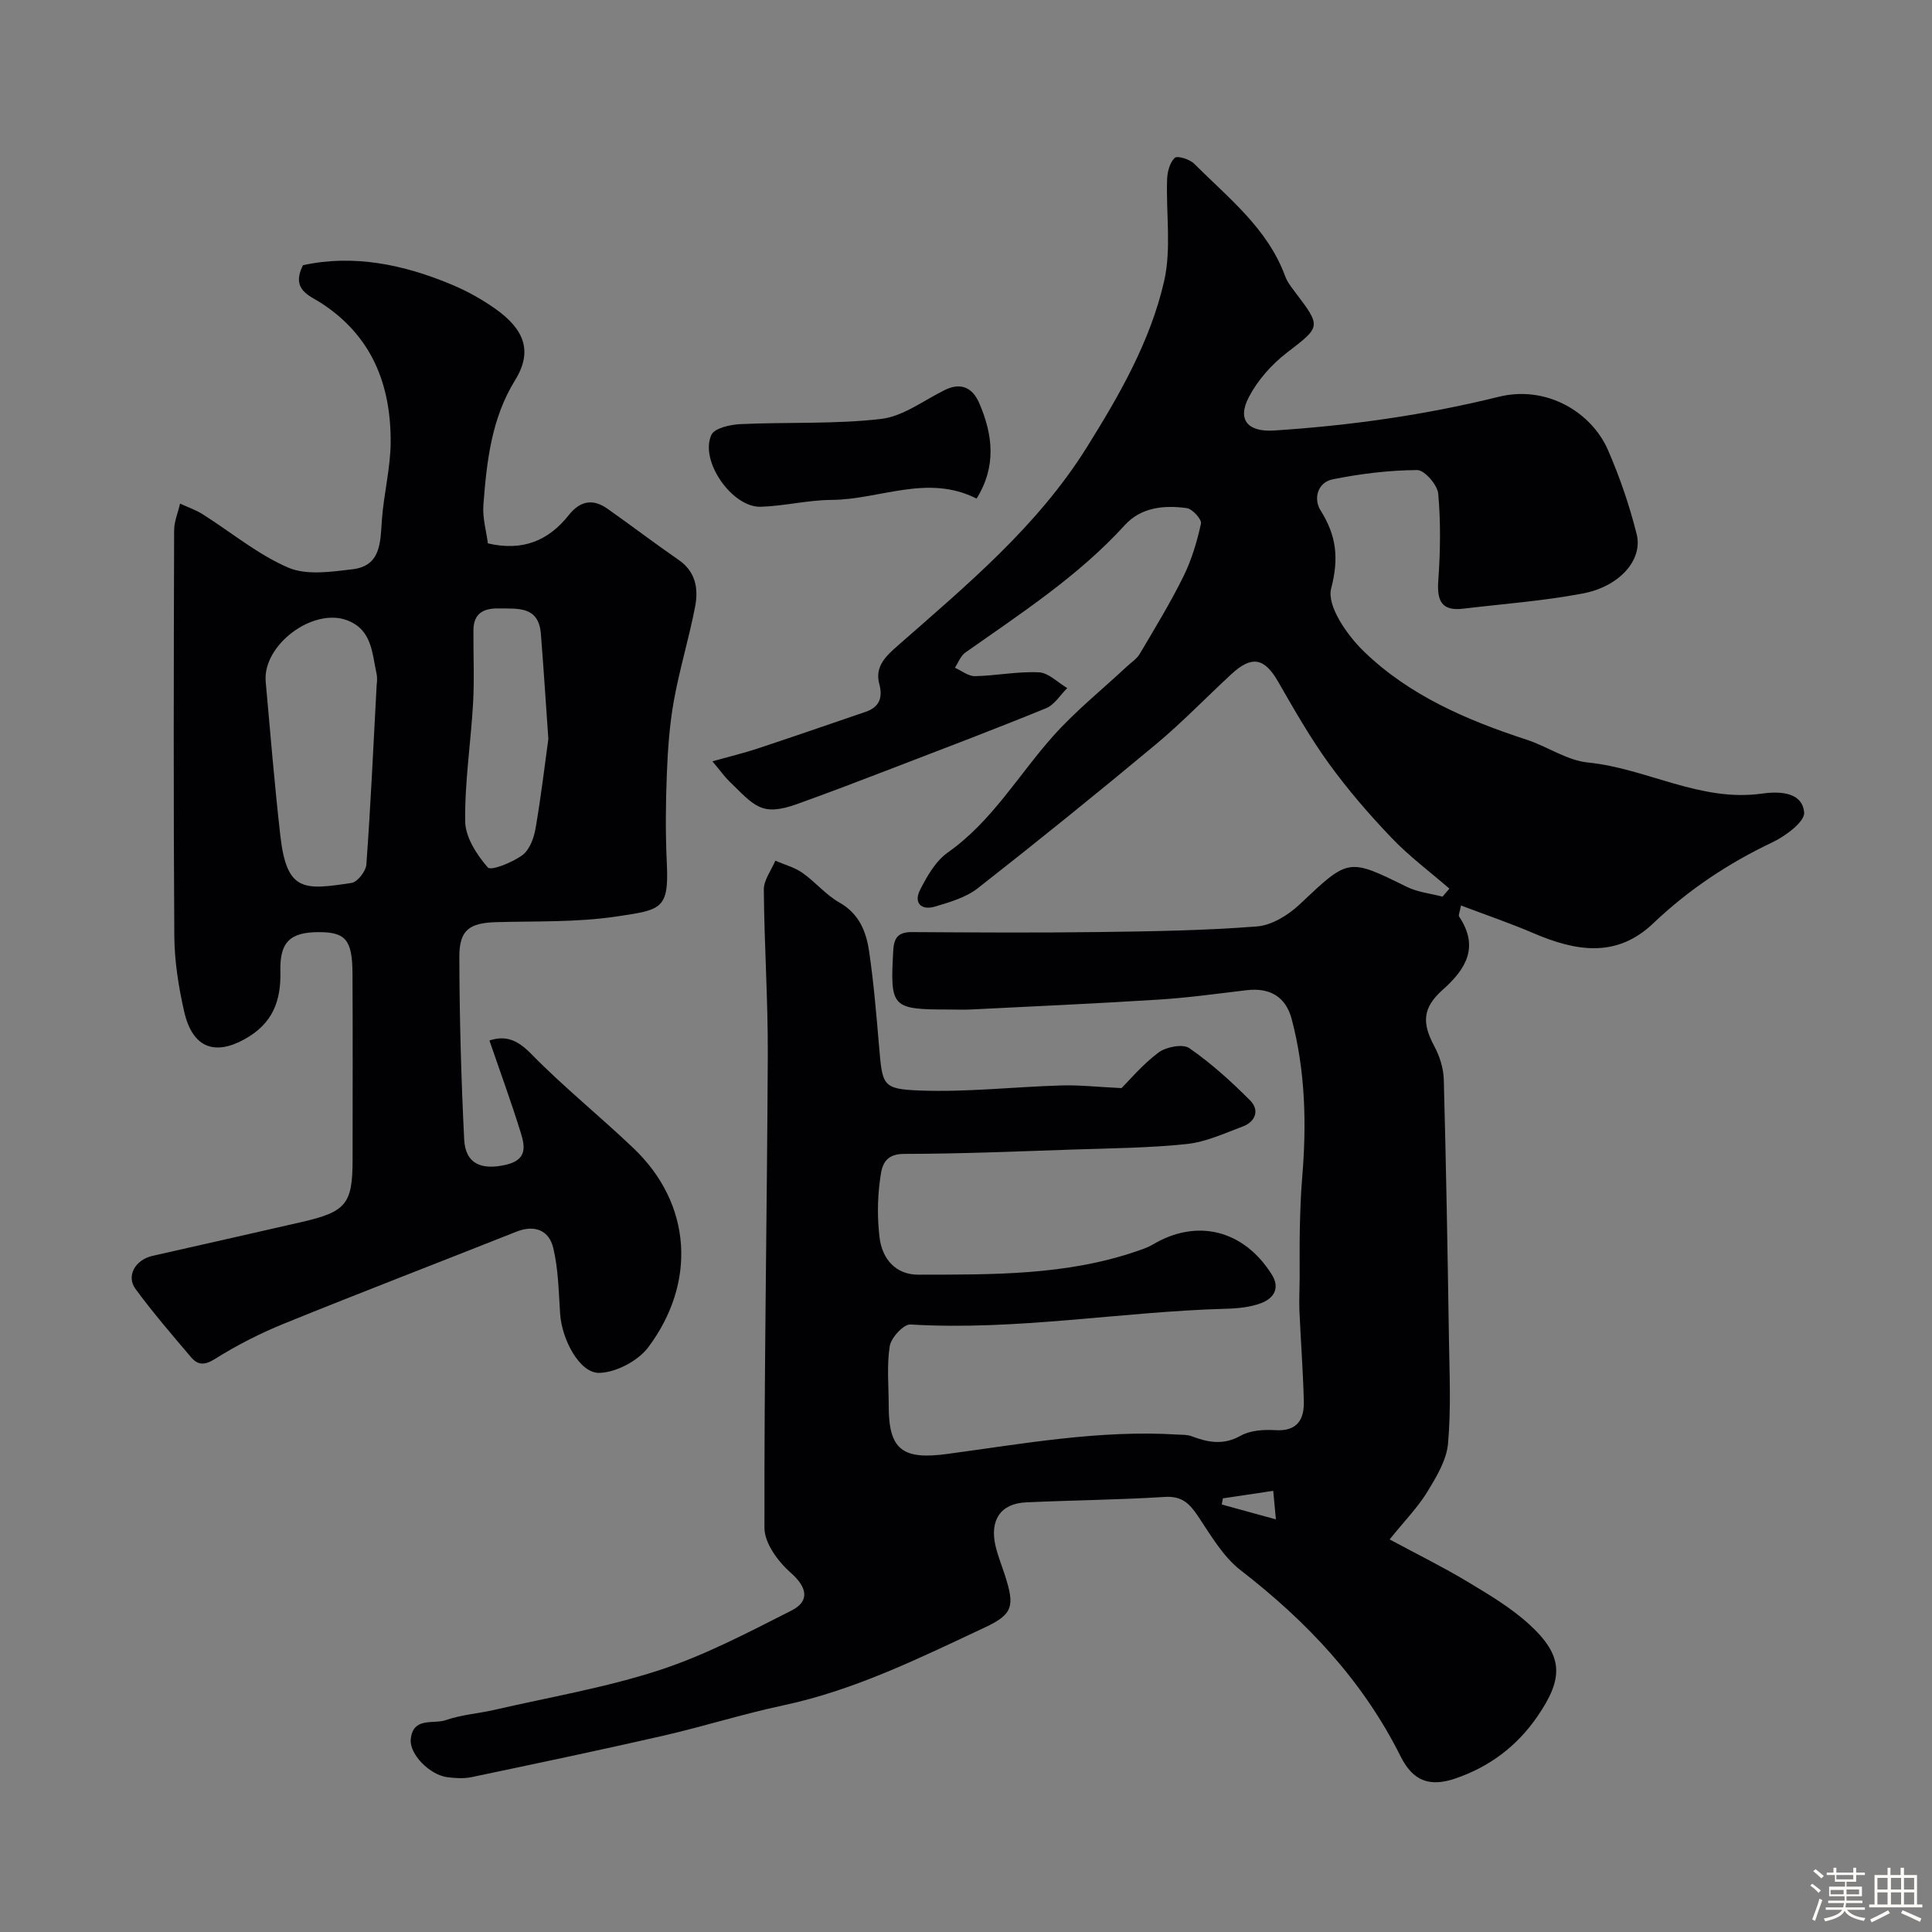
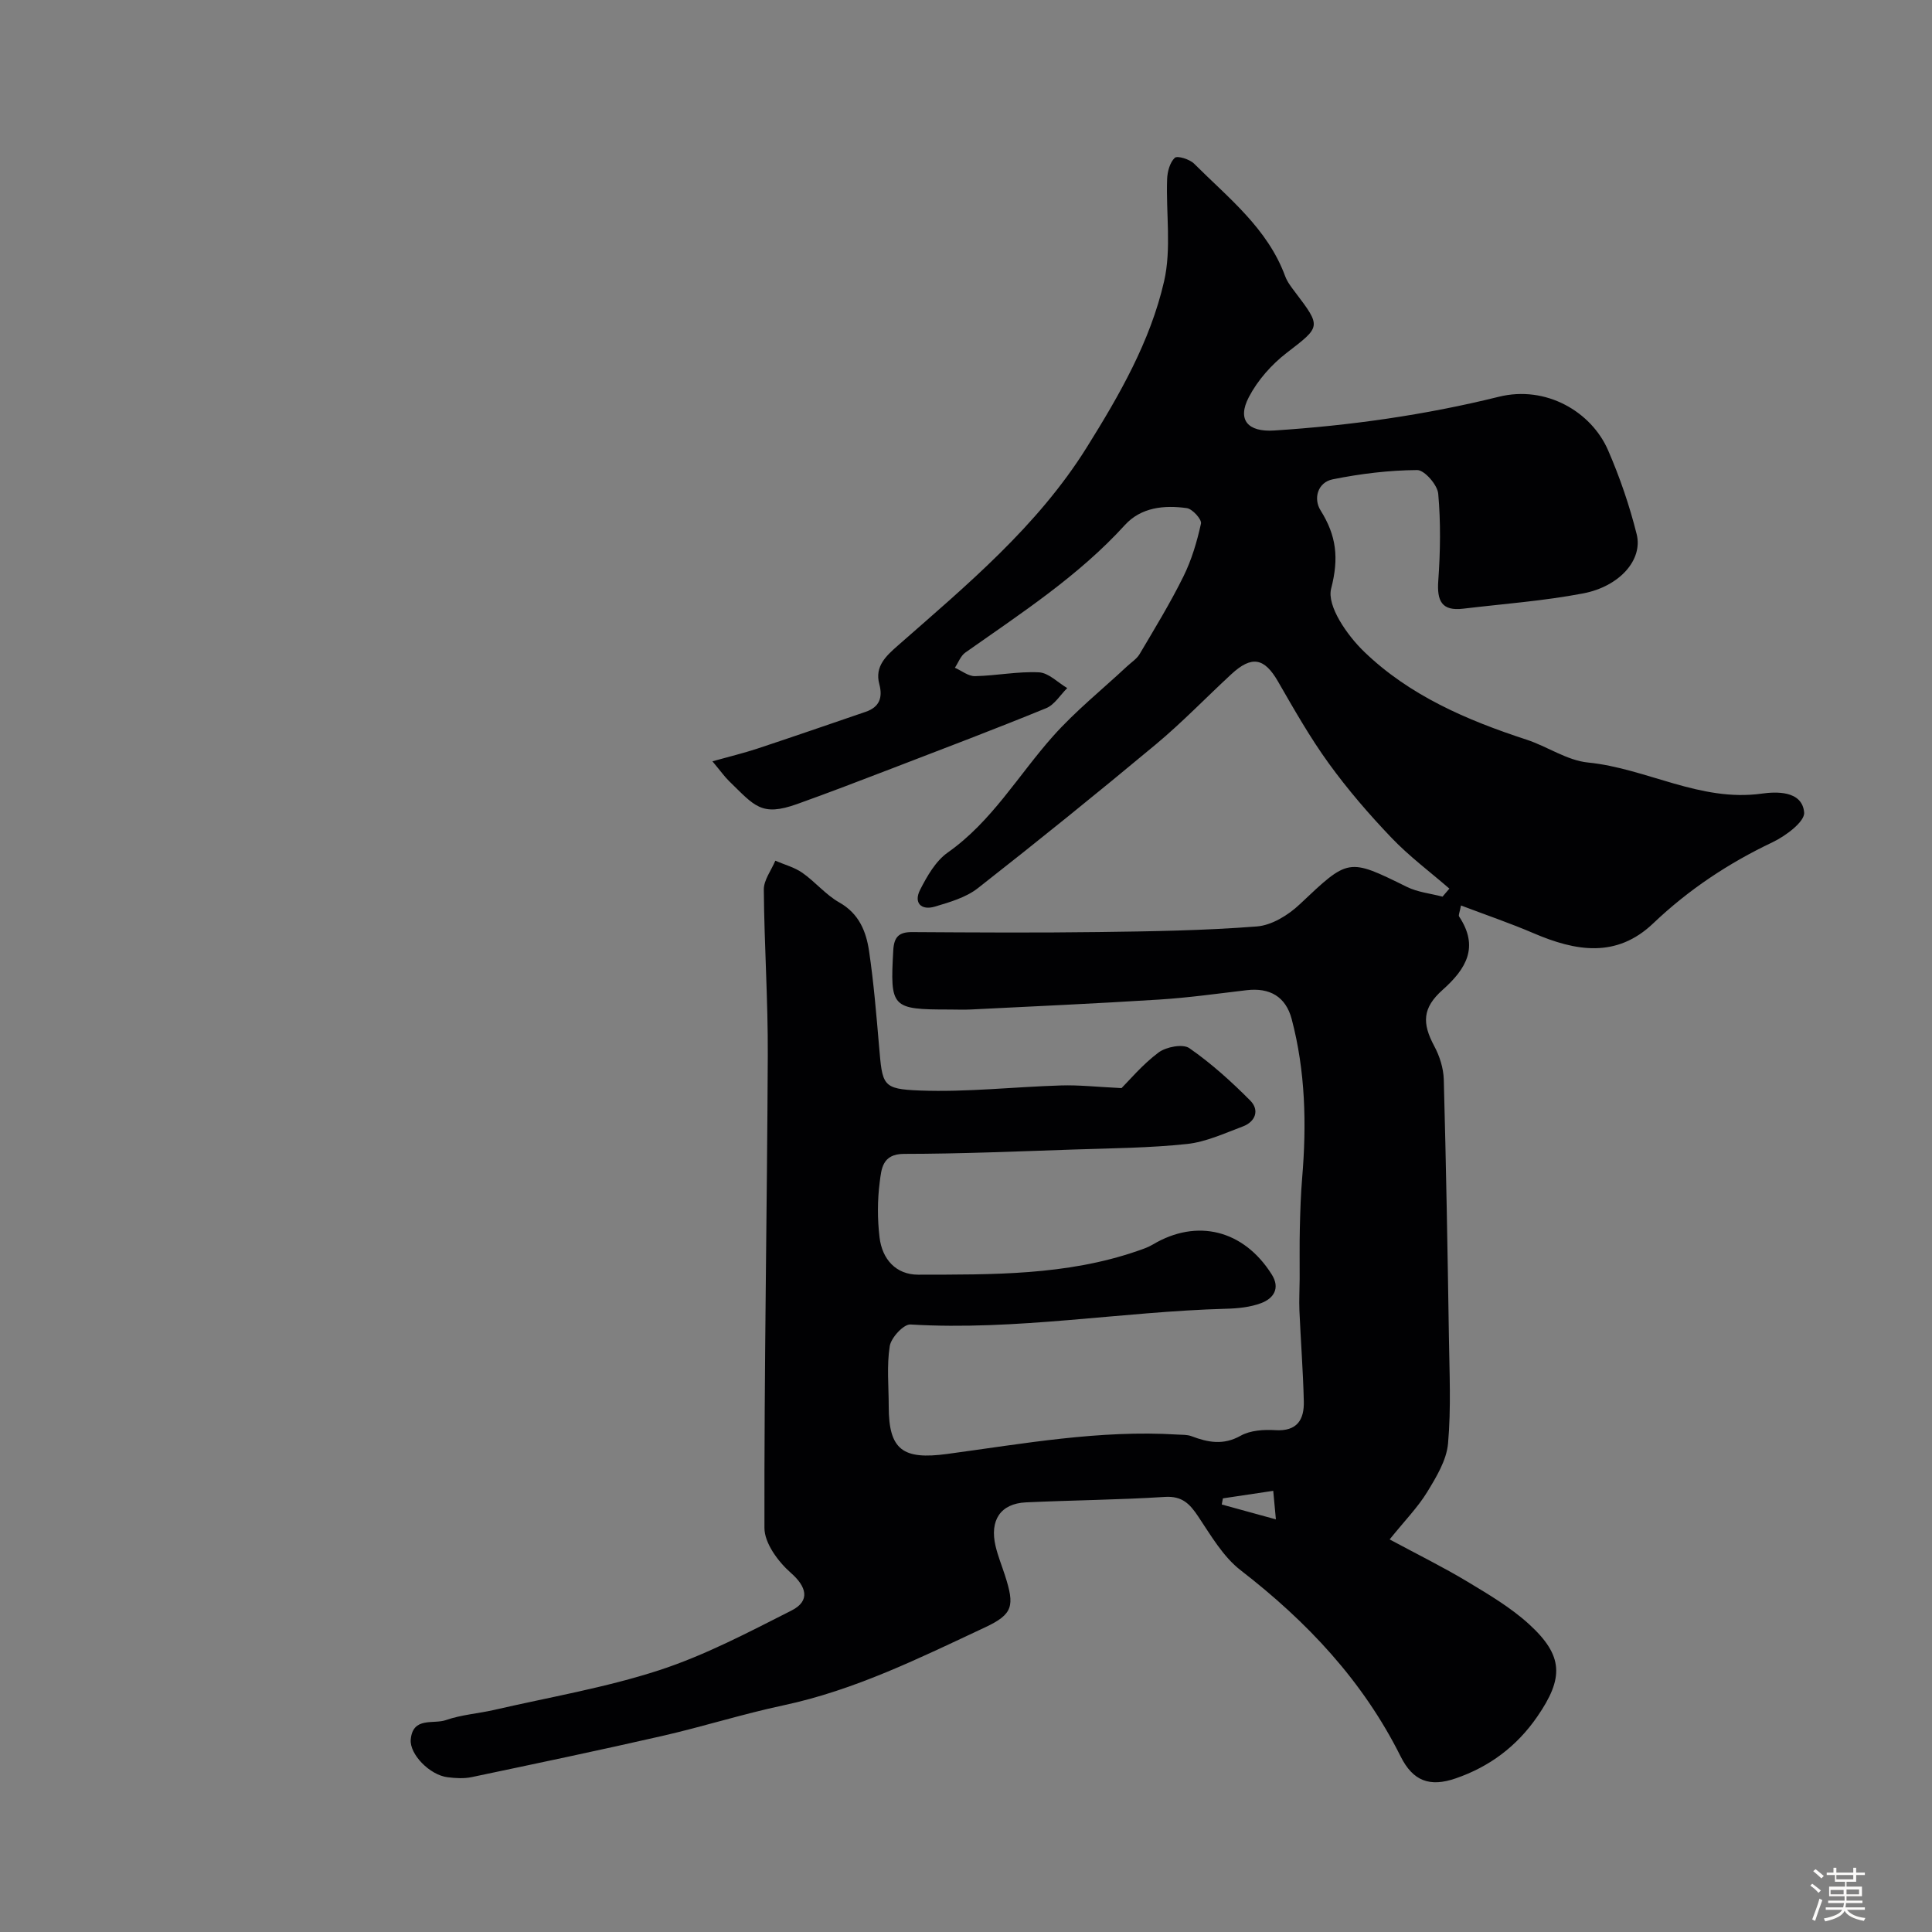
<svg xmlns="http://www.w3.org/2000/svg" enable-background="new 0 0 400 400" viewBox="0 0 400 400">
  <rect x="0" y="0" width="400" height="400" fill="#808080" stroke="none" />
  <path d="m374.8 390.4.4-.4c.7.5 1.3 1 1.8 1.4l-.5.5c-.5-.6-1.1-1.1-1.7-1.5zm1 7.3-.6-.3c.5-1.4 1.1-2.8 1.5-4.3.2.1.4.2.6.3-.5 1.3-1 2.8-1.5 4.3zm-.4-10.3.5-.4c.4.3 1 .8 1.7 1.4l-.5.5c-.5-.5-1.1-1-1.7-1.5zm2.5.3h1.7v-1h.6v1h3.5v-1h.6v1h1.8v.5h-1.8v1.4h-2v1h3.2v2h-3.2v.9h3.3v.5h-3.4c0 .3-.1.6-.1.9h4v.5h-3.7c.7.9 1.9 1.5 3.8 1.7-.1.2-.2.4-.3.6-2.1-.4-3.5-1.1-4-2.1-.4 1-1.8 1.7-4 2.2-.1-.2-.2-.4-.3-.6 2.1-.4 3.4-1 3.8-1.8h-3.4v-.5h3.6c.1-.3.1-.6.2-.9h-3.3v-.5h3.4c0-.3 0-.6 0-.9h-3.2v-2h3.3v-1h-2.1v-1.4h-1.7v-.5zm1.1 3.5v1h2.7c0-.3 0-.4 0-.4 0-.1 0-.2 0-.2 0-.1 0-.2 0-.3h-2.7zm1.2-3v.9h3.5v-.9zm4.7 3h-2.6v.6.4h2.6z" fill="#fcfbfa" />
-   <path d="m393.6 386.7h.6v1.5h2.7v6.1h1.1v.6h-11v-.6h1.1v-6.1h2.7v-1.5h.6v1.5h2.1v-1.5zm-2.7 8.8.4.6c-1.2.6-2.5 1.3-3.8 1.9-.1-.2-.2-.4-.3-.6 1.2-.6 2.5-1.2 3.7-1.9zm-2.2-6.7v2.4h2.1v-2.4zm0 3v2.5h2.1v-2.5zm2.8-3v2.4h2.1v-2.4zm0 3v2.5h2.1v-2.5zm6 6.1c-1.4-.7-2.7-1.3-3.9-1.8l.3-.6c1.5.6 2.7 1.2 3.9 1.7zm-1.2-9.1h-2.1v2.4h2.1zm-2.1 3v2.5h2.1v-2.5z" fill="#fcfbfa" />
  <g fill="#010103">
    <path d="m232.2 225.28c1.56-1.55 4.31-4.86 7.66-7.37 1.57-1.17 5.04-1.84 6.38-.9 4.54 3.15 8.71 6.92 12.62 10.86 1.94 1.96 1.09 4.37-1.57 5.36-3.78 1.41-7.6 3.2-11.53 3.62-7.72.82-15.52.88-23.29 1.14-11.77.39-23.54.9-35.3.91-4.54 0-4.68 3.18-5.03 5.82-.49 3.77-.49 7.69-.04 11.47.54 4.49 3.37 7.73 8.03 7.72 15.28-.03 30.64.19 45.39-4.92 1.07-.37 2.18-.74 3.15-1.32 9.14-5.45 18.83-3.04 24.64 6.21 1.79 2.85.37 4.95-2.21 5.92-2.24.84-4.79 1.1-7.21 1.16-21.82.6-43.47 4.58-65.4 3.26-1.4-.08-4.01 2.74-4.28 4.49-.64 4.06-.21 8.3-.21 12.47 0 9.08 2.99 11.07 12.08 9.85 15.81-2.13 31.59-5.01 47.67-4.02.99.06 2.05 0 2.94.34 3.43 1.3 6.6 1.91 10.18-.1 2-1.12 4.79-1.3 7.18-1.15 4.53.28 5.99-2.2 5.89-5.98-.15-6.27-.64-12.53-.91-18.8-.09-2.16.04-4.33.05-6.49.02-3.54-.05-7.08.04-10.61.08-3.46.19-6.92.48-10.37.93-11.07.68-22.06-2.17-32.86-1.23-4.65-4.54-6.55-9.34-5.98-6.02.71-12.05 1.56-18.1 1.94-12.96.82-25.93 1.4-38.9 2.05-1.5.08-3 .01-4.5.01-12.04 0-12.31-.37-11.65-12.23.15-2.78 1.15-3.82 3.91-3.8 12.86.08 25.73.16 38.59-.01 10.94-.14 21.89-.31 32.79-1.16 3.08-.24 6.5-2.35 8.85-4.57 10.15-9.58 9.99-9.64 22.2-3.62 2.25 1.11 4.91 1.37 7.38 2.02.47-.55.95-1.11 1.42-1.66-4.01-3.48-8.31-6.68-11.96-10.5-4.65-4.86-9.08-10-13.02-15.44-3.89-5.37-7.18-11.18-10.5-16.94-2.81-4.88-5.41-5.45-9.65-1.53-5.23 4.83-10.18 9.99-15.64 14.54-12.14 10.11-24.43 20.05-36.87 29.79-2.46 1.92-5.79 2.88-8.87 3.8-2.86.85-4.45-.78-3.07-3.48 1.45-2.84 3.23-5.96 5.73-7.72 9.13-6.43 14.59-15.99 21.78-24.07 4.66-5.23 10.2-9.68 15.34-14.48.89-.83 2-1.53 2.6-2.54 3.13-5.3 6.35-10.56 9.07-16.07 1.69-3.42 2.81-7.2 3.63-10.94.19-.86-1.77-3.04-2.94-3.2-4.66-.65-9.45-.19-12.81 3.5-9.62 10.57-21.49 18.26-33.03 26.4-.98.69-1.46 2.08-2.17 3.15 1.39.61 2.78 1.77 4.16 1.74 4.42-.09 8.86-1.01 13.25-.79 2 .1 3.91 2.12 5.85 3.26-1.44 1.42-2.63 3.45-4.36 4.16-10.58 4.33-21.27 8.38-31.93 12.48-6.52 2.5-13.04 5.01-19.61 7.36-7.46 2.67-8.82.4-14.11-4.74-.94-.92-1.71-2.02-3.45-4.1 3.47-.97 6.42-1.68 9.28-2.62 7.51-2.49 14.98-5.07 22.46-7.63 2.82-.97 3.56-2.92 2.81-5.74-.99-3.68 1.43-5.85 3.84-7.97 14.24-12.51 28.84-24.61 39.09-41 6.78-10.85 13.17-21.96 16.03-34.41 1.55-6.74.38-14.09.63-21.15.05-1.54.56-3.45 1.58-4.42.53-.5 3.08.28 4 1.2 7.09 7.09 15.2 13.38 18.85 23.28.44 1.2 1.28 2.28 2.06 3.31 5.51 7.25 5.32 7.14-1.74 12.59-3.13 2.41-6 5.66-7.82 9.14-2.5 4.76-.19 7.29 5.25 6.93 15.69-1.02 31.17-3.19 46.48-6.98 9.8-2.43 19.17 3.1 22.63 11.06 2.44 5.61 4.45 11.48 5.93 17.41 1.31 5.27-3.52 10.79-11.09 12.24-8.18 1.56-16.54 2.17-24.83 3.16-4.47.54-5.46-1.63-5.16-5.79.43-5.99.52-12.05-.01-18.01-.16-1.83-2.85-4.91-4.36-4.9-5.84.04-11.74.76-17.49 1.92-3.12.63-4.04 4-2.51 6.43 3.28 5.23 3.83 9.85 2.19 16.19-.93 3.59 3.32 9.68 6.8 13.04 9.4 9.09 21.28 14.2 33.63 18.23 4.32 1.41 8.38 4.3 12.74 4.74 12.16 1.21 23.18 8.22 35.99 6.44 2.77-.39 8.37-.74 8.77 3.91.16 1.9-3.87 4.89-6.57 6.17-9.13 4.34-17.36 9.81-24.68 16.78-7.63 7.28-16.1 5.76-24.78 2.04-4.85-2.08-9.85-3.78-15.02-5.74-.25 1.38-.57 2-.39 2.28 4.17 6.28 1.51 10.81-3.41 15.19-4.22 3.76-4.27 6.91-1.72 11.67 1.11 2.06 1.89 4.56 1.96 6.88.48 17.76.79 35.53 1.06 53.3.11 7.36.47 14.77-.18 22.08-.31 3.46-2.42 6.93-4.31 10.03-1.93 3.16-4.59 5.86-7.78 9.82 5.91 3.18 11.12 5.75 16.08 8.73 4.43 2.67 8.99 5.36 12.78 8.82 7.16 6.54 7.22 11.15 1.69 19.16-4.25 6.16-9.9 10.37-16.89 12.77-5.35 1.84-8.83.57-11.39-4.56-7.81-15.64-19.37-27.91-33.1-38.52-3.64-2.81-6.16-7.2-8.79-11.13-1.76-2.63-3.32-4.29-6.9-4.07-9.58.61-19.2.68-28.8 1.13-5.24.25-7.54 3.7-6.26 9.09.49 2.05 1.29 4.02 1.94 6.03 2.03 6.32 1.7 8.03-4.15 10.77-13.52 6.33-26.93 12.98-41.72 16.13-8.42 1.79-16.66 4.41-25.05 6.33-13.13 3-26.31 5.76-39.48 8.53-1.6.34-3.34.23-4.98.03-3.73-.44-7.93-4.79-7.65-7.82.44-4.77 4.71-3.11 7.27-4.01 3.19-1.12 6.68-1.35 10-2.11 11.41-2.63 23.04-4.6 34.14-8.21 9.49-3.09 18.48-7.84 27.43-12.37 3.98-2.02 3.07-4.98-.14-7.79-2.61-2.29-5.46-6.13-5.47-9.29-.07-32.6.54-65.2.69-97.8.06-11.46-.73-22.91-.82-34.37-.02-1.99 1.55-3.99 2.38-5.99 1.87.81 3.94 1.35 5.58 2.49 2.69 1.88 4.86 4.57 7.68 6.16 4.08 2.31 5.55 6 6.15 10.06.96 6.49 1.5 13.04 2.06 19.58.71 8.24.61 8.99 8.47 9.29 9.71.37 19.48-.76 29.22-1.05 3.65-.12 7.33.3 12.52.55zm20.99 84.94c-.08.42-.16.85-.24 1.27 3.51.96 7.01 1.93 11.21 3.08-.25-2.65-.37-4.03-.55-5.91-3.76.56-7.09 1.06-10.42 1.56z" />
-     <path d="m101.33 215.42c3.48-1.13 5.88-.05 8.68 2.81 6.69 6.83 14.19 12.86 21.12 19.47 12.16 11.56 13.08 27.87 3.1 41.22-2.12 2.83-6.64 5.22-10.13 5.32-4.08.12-7.77-6.88-8.13-12.21-.31-4.58-.36-9.25-1.43-13.67-.86-3.59-3.79-4.87-7.61-3.36-16.03 6.37-32.14 12.55-48.12 19.04-4.96 2.01-9.8 4.49-14.33 7.33-2.19 1.37-3.56 1.24-4.93-.38-3.93-4.62-7.9-9.24-11.49-14.12-1.98-2.69-.06-6.04 3.49-6.85 10.31-2.34 20.63-4.65 30.93-7.02 9.22-2.12 10.52-3.74 10.52-12.97 0-12.83.05-25.67-.02-38.5-.04-6.97-1.44-8.55-7.02-8.54-5.89.01-8.06 2.05-7.91 8.08.16 6.21-1.62 10.91-7.47 14.12-6.19 3.4-10.76 1.74-12.47-5.84-1.15-5.08-1.98-10.35-2.02-15.54-.19-28-.12-56-.04-84 .01-1.85.8-3.69 1.23-5.54 1.57.72 3.24 1.28 4.68 2.2 5.9 3.72 11.39 8.32 17.7 11.04 3.81 1.64 8.91.88 13.33.35 5.88-.71 5.75-5.56 6.07-10.12.37-5.38 1.78-10.73 1.82-16.1.08-11.93-3.84-22.06-14.4-28.91-2.37-1.54-6.31-2.73-3.75-7.82 10.4-2.29 20.78-.19 30.87 4.05 3.14 1.32 6.2 3.02 8.98 4.99 5.89 4.19 7.81 8.7 4.06 14.77-4.91 7.94-5.88 16.88-6.56 25.85-.2 2.67.61 5.41.93 7.93 7.22 1.69 12.56-.59 16.7-5.8 2.41-3.04 5.03-3.52 8.11-1.34 4.93 3.49 9.74 7.14 14.71 10.58 3.54 2.45 4.09 5.99 3.39 9.65-1.26 6.53-3.22 12.92-4.4 19.46-.9 5-1.26 10.12-1.46 15.2-.24 6.16-.3 12.34 0 18.49.46 9.61-1.21 9.63-10.52 11.02-8.14 1.22-16.51.93-24.78 1.16-5.55.16-7.67 1.58-7.66 7.19.03 12.59.38 25.19 1 37.77.25 5.12 3.6 6.44 8.66 5.27 4.44-1.03 3.92-3.82 3.07-6.59-1.97-6.38-4.3-12.71-6.5-19.14zm-23.34-73.74c0 .07.21-1.14-.04-2.26-.93-4.22-.92-8.99-6.01-10.97-7.09-2.76-17.61 5.07-16.93 12.7.95 10.63 1.83 21.27 3.03 31.87 1.33 11.71 4.94 11.26 14.74 9.78 1.23-.18 2.97-2.42 3.07-3.8.88-12.02 1.43-24.06 2.14-37.32zm35.54 11.31c-.61-8.63-1.02-15.21-1.55-21.79-.47-5.78-4.81-5.16-8.78-5.23-3.16-.05-5.16 1.08-5.18 4.5-.04 5.01.21 10.04-.07 15.04-.46 8.19-1.75 16.38-1.64 24.55.04 3.28 2.4 6.92 4.69 9.54.65.75 5.1-1.04 7.15-2.55 1.5-1.1 2.4-3.58 2.74-5.58 1.16-6.75 1.96-13.58 2.64-18.48z" />
-     <path d="m202.19 103.23c-10.16-5.16-20.05.21-30.04.27-4.89.03-9.76 1.27-14.65 1.42-5.93.18-12.71-9.54-10.21-14.89.65-1.4 3.89-2.12 5.98-2.22 9.71-.45 19.51.04 29.13-1.07 4.57-.53 8.84-3.84 13.2-5.99 3.4-1.67 5.77-.44 7.13 2.69 2.83 6.53 3.62 13.1-.54 19.79z" />
  </g>
</svg>